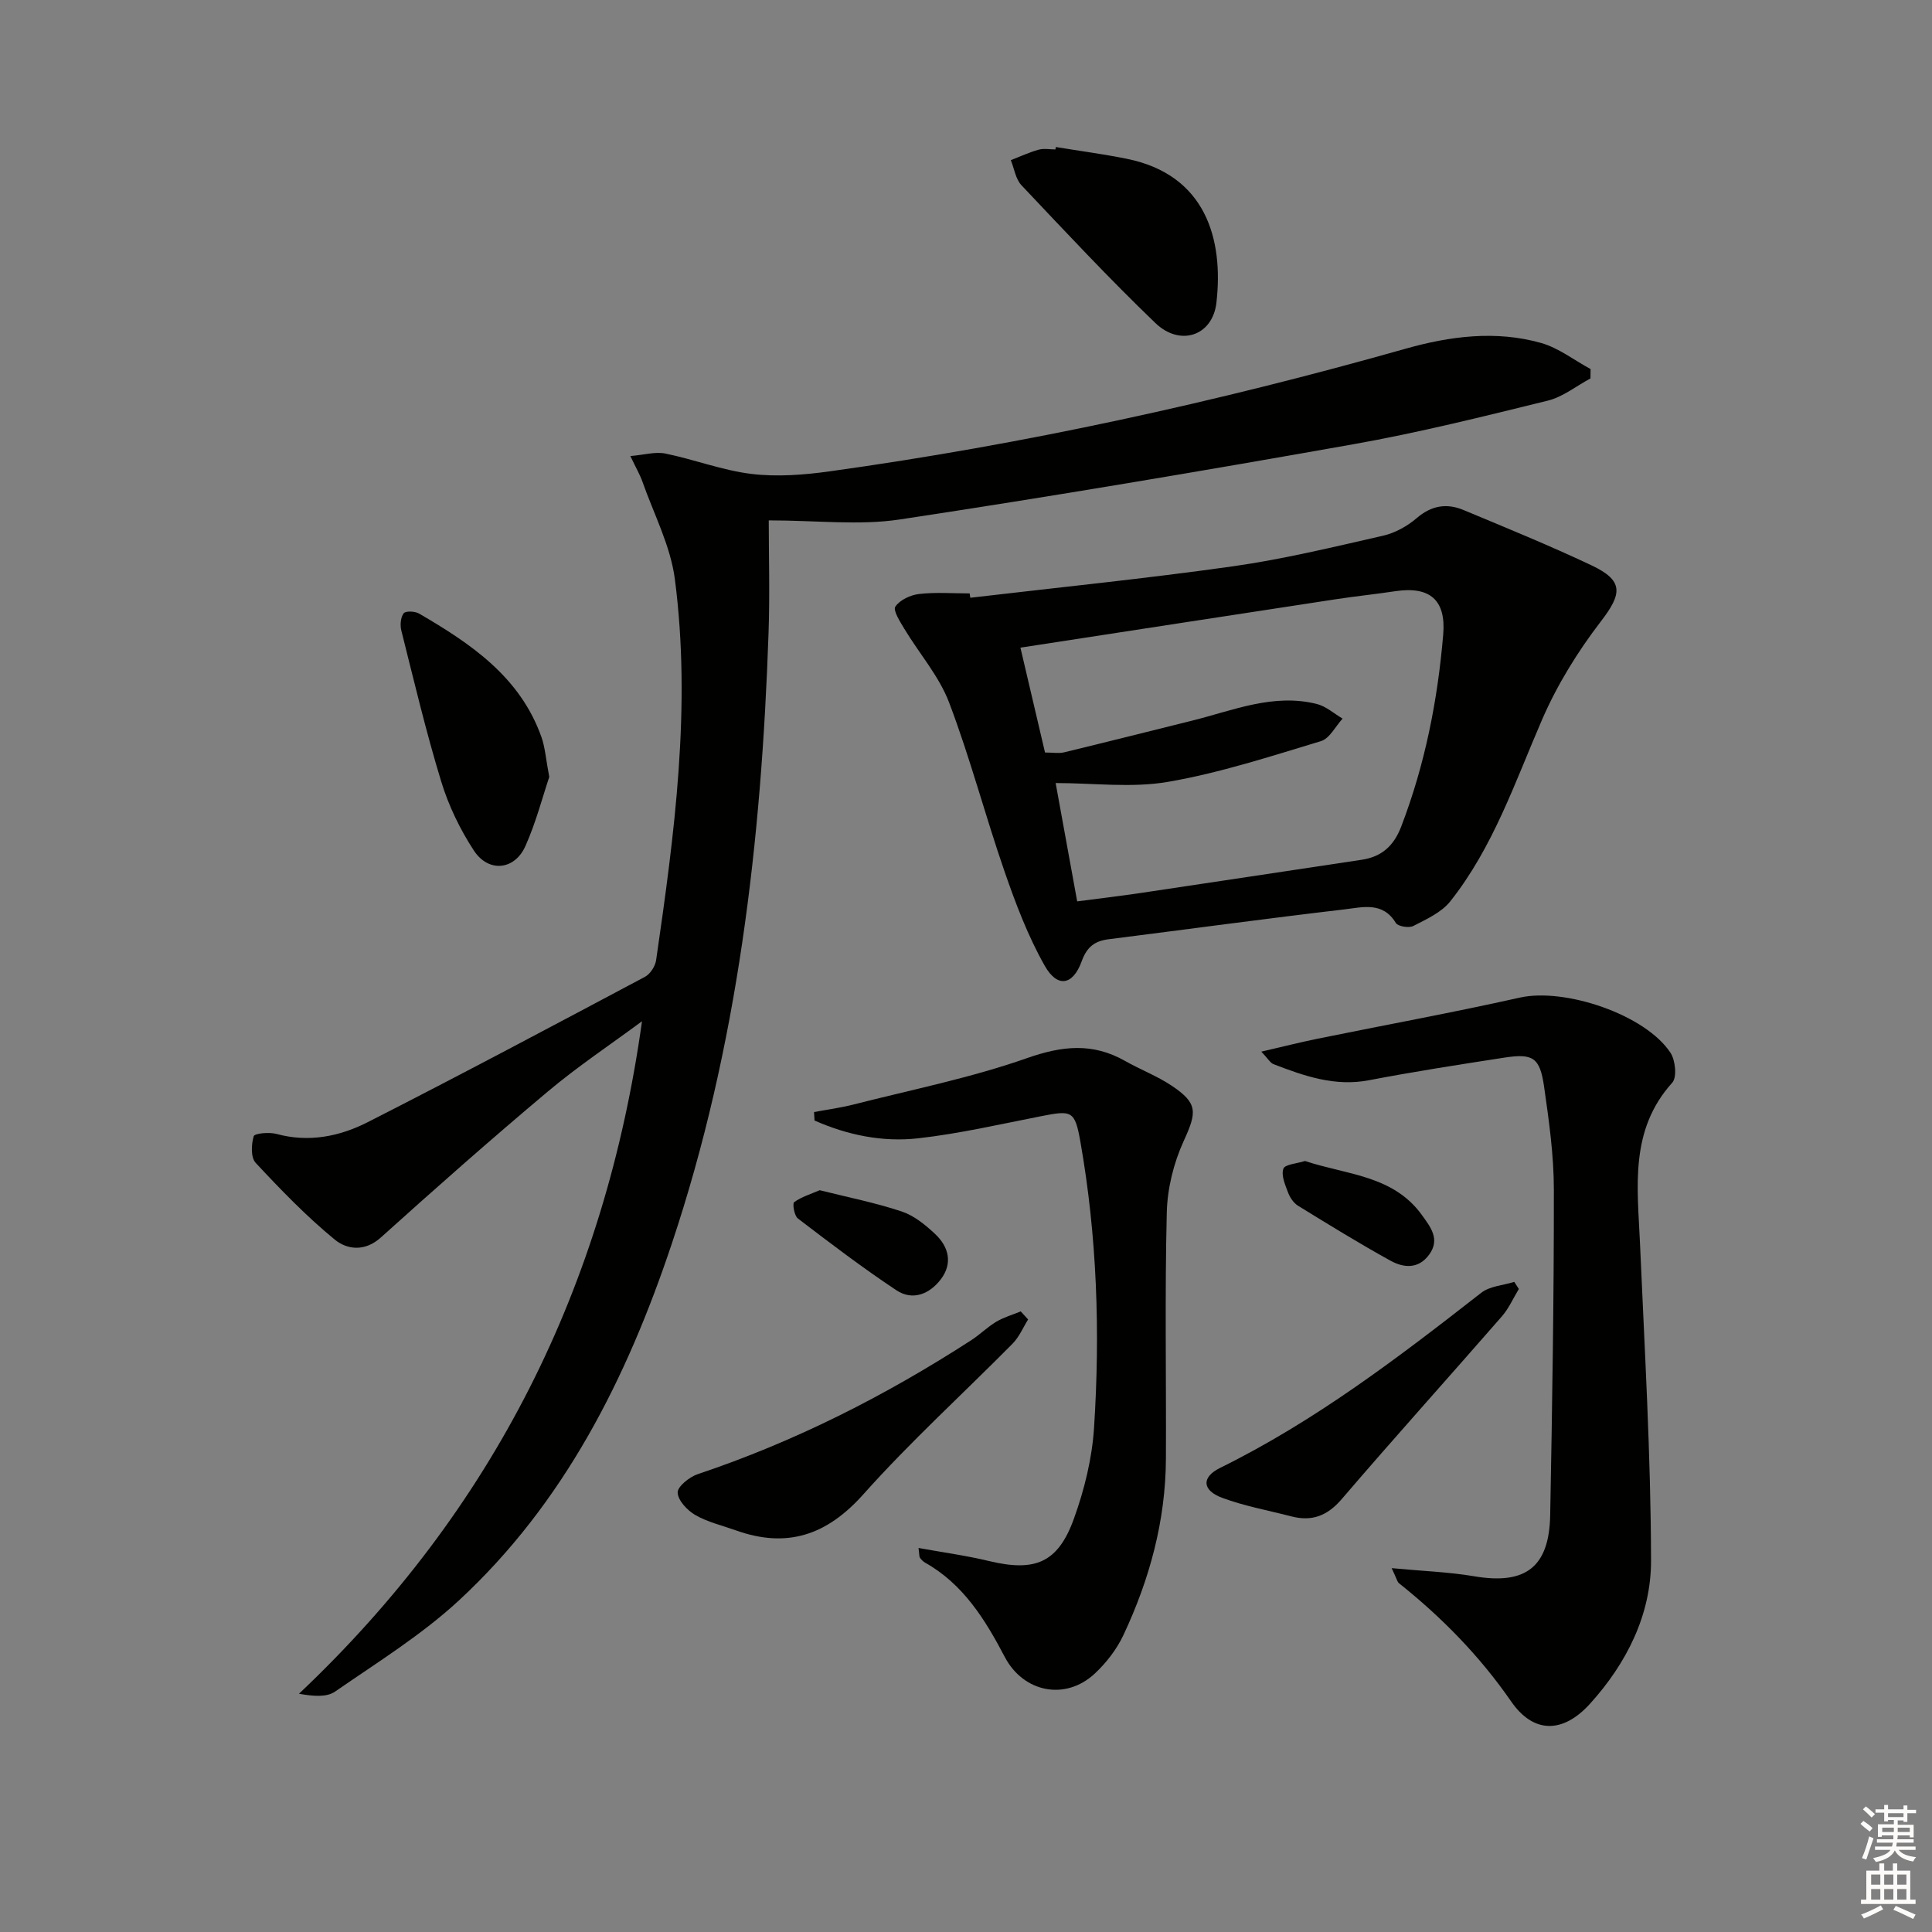
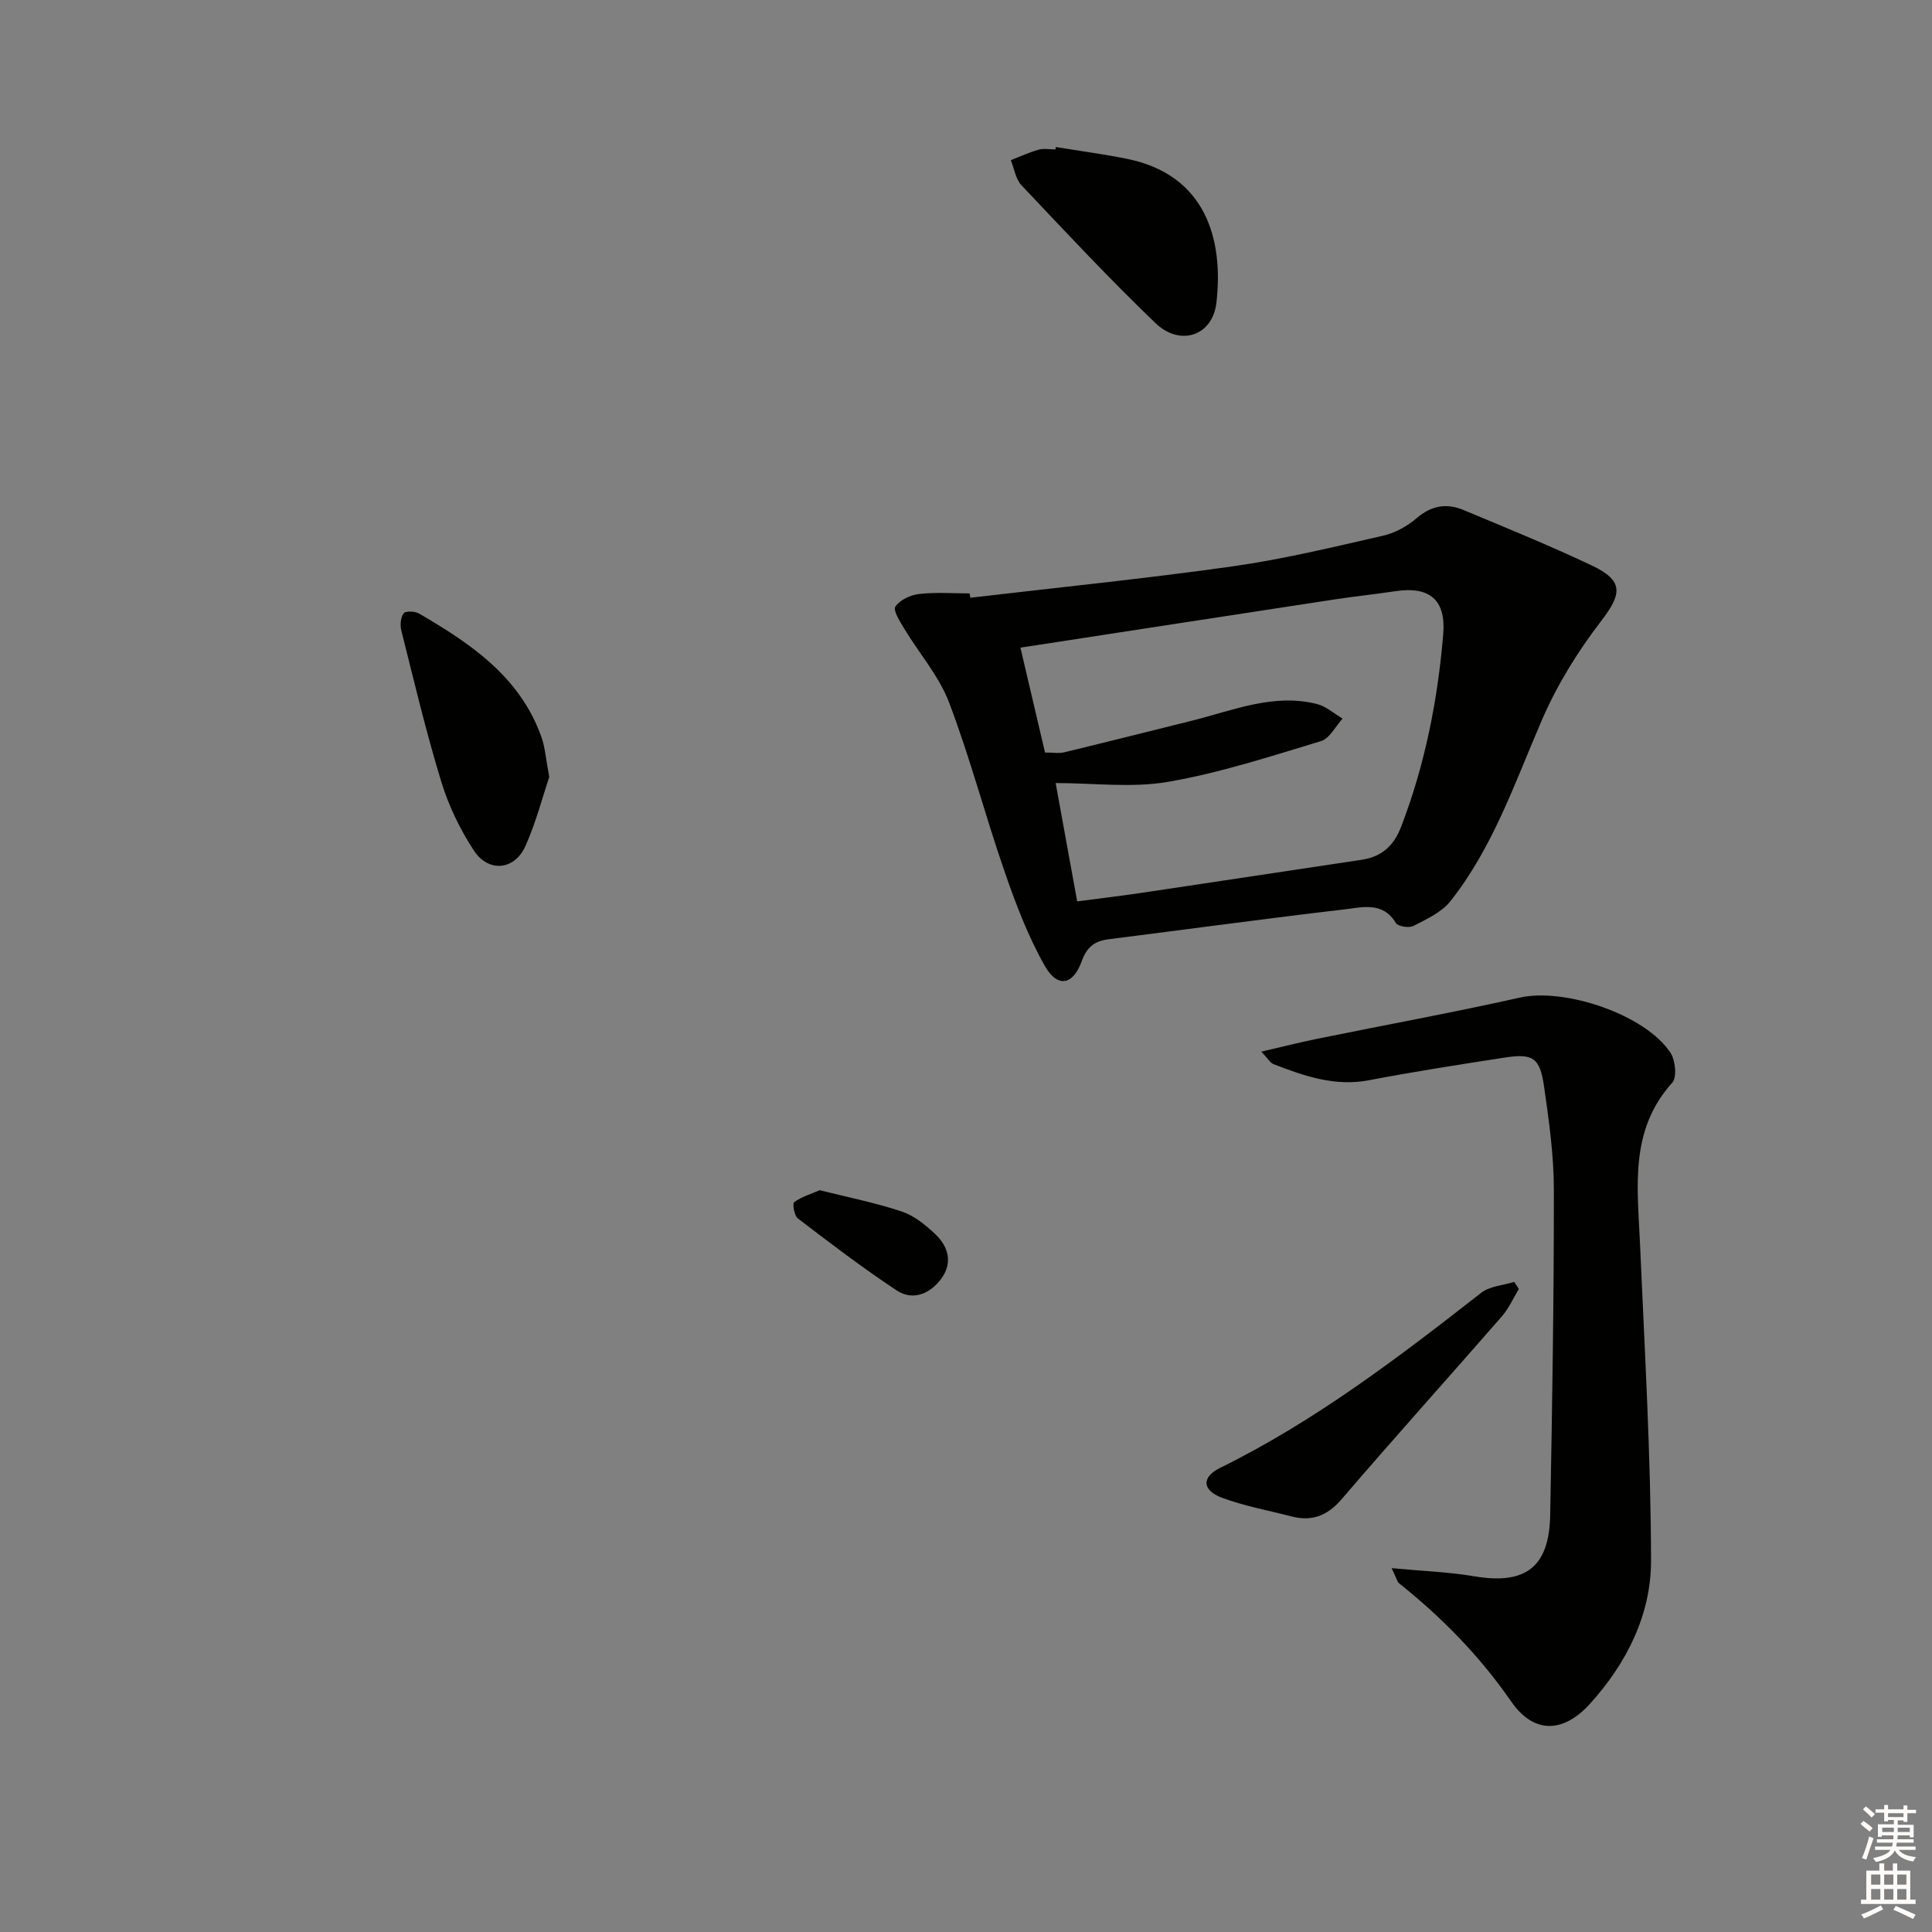
<svg xmlns="http://www.w3.org/2000/svg" enable-background="new 0 0 400 400" viewBox="0 0 400 400">
  <rect x="0" y="0" width="400" height="400" fill="#808080" stroke="none" />
  <g fill="#010100">
-     <path d="m132.92 211.44c-6.51 4.82-13.29 9.33-19.49 14.54-11.72 9.84-23.2 19.98-34.58 30.23-3.36 3.03-7.04 2.49-9.55.43-5.86-4.81-11.18-10.32-16.37-15.89-1.03-1.1-.91-3.82-.4-5.51.18-.61 3.22-.88 4.72-.47 6.68 1.82 13.07.52 18.87-2.43 19.26-9.8 38.34-19.96 57.43-30.11 1.08-.58 2.1-2.17 2.29-3.42 3.8-26.19 7.33-52.46 3.88-78.93-.9-6.88-4.34-13.42-6.69-20.1-.54-1.53-1.38-2.95-2.52-5.36 2.86-.24 5.16-.94 7.23-.52 5.99 1.22 11.82 3.49 17.84 4.22 5.3.64 10.85.21 16.18-.53 40.35-5.61 80.04-14.3 119.24-25.39 9.14-2.59 18.69-3.85 28.07-1.19 3.63 1.03 6.84 3.56 10.24 5.4-.01.65-.01 1.29-.02 1.94-2.94 1.57-5.7 3.83-8.84 4.6-13.38 3.29-26.77 6.64-40.33 9.04-31.22 5.54-62.49 10.82-93.83 15.56-8.41 1.27-17.18.19-27.13.19 0 7.09.24 15.2-.04 23.3-1.47 42.99-6.33 85.48-20.05 126.51-9.29 27.77-22.23 53.59-44.04 73.79-7.75 7.17-16.92 12.84-25.65 18.88-1.75 1.21-4.5.99-7.48.45 40.28-38.06 63.38-84.41 71.02-139.23z" />
    <path d="m200.89 123.76c18.12-2.13 36.29-3.96 54.36-6.51 10.46-1.48 20.79-3.99 31.11-6.34 2.48-.57 5.01-1.97 6.95-3.64 3.05-2.62 6.21-3.13 9.69-1.68 8.88 3.71 17.8 7.34 26.49 11.45 6.71 3.17 6.39 5.85 1.95 11.62-4.79 6.23-9.05 13.13-12.17 20.33-5.61 12.95-10.12 26.42-19.01 37.63-1.82 2.29-4.92 3.69-7.64 5.09-.91.47-3.19.1-3.63-.62-2.69-4.47-6.9-3.25-10.57-2.82-16.31 1.91-32.59 4.13-48.88 6.19-2.87.36-4.5 1.56-5.58 4.54-1.82 5.03-5.03 5.59-7.66.95-3.47-6.13-6.02-12.86-8.33-19.55-4.01-11.58-7.11-23.48-11.46-34.93-2.07-5.46-6.17-10.14-9.25-15.24-.89-1.48-2.41-3.84-1.89-4.63.93-1.39 3.14-2.42 4.92-2.62 3.45-.4 6.98-.12 10.47-.12.05.31.09.6.13.9zm22.13 62.86c4.58-.6 8.85-1.1 13.1-1.73 15.26-2.27 30.52-4.59 45.78-6.88 4.15-.62 6.66-2.85 8.21-6.89 4.92-12.83 7.54-26.12 8.69-39.74.61-7.17-2.77-10.07-9.98-8.97-4.1.62-8.24 1.04-12.34 1.67-21.75 3.32-43.49 6.67-65.21 10.01 1.78 7.61 3.44 14.66 5.09 21.71 1.68 0 2.88.23 3.96-.04 8.85-2.14 17.67-4.37 26.5-6.56 8.48-2.11 16.8-5.7 25.81-3.45 1.91.48 3.57 1.99 5.34 3.03-1.48 1.61-2.69 4.13-4.5 4.67-10.45 3.15-20.9 6.57-31.61 8.42-7.53 1.3-15.47.25-23.3.25 1.49 8.19 2.93 16.13 4.46 24.5z" />
    <path d="m288.13 324.67c6.47.61 11.84.79 17.08 1.68 10.59 1.8 15.54-1.83 15.74-12.66.42-22.46.78-44.92.76-67.38 0-7.11-1.01-14.25-2.02-21.31-.87-6.07-2.3-6.95-8.29-6.02-9.34 1.44-18.68 2.89-27.96 4.67-7.09 1.36-13.42-.88-19.78-3.33-.67-.26-1.11-1.11-2.52-2.59 4.43-1.02 8.03-1.94 11.67-2.68 13.96-2.84 27.97-5.4 41.87-8.51 9.24-2.07 25.94 3.47 31.18 11.43 1.02 1.55 1.37 5.08.36 6.19-8.88 9.84-7.19 21.56-6.68 33.19.95 21.91 2.25 43.83 2.29 65.75.02 11.18-5.04 21.26-12.65 29.66-5.54 6.11-11.64 6.26-16.31-.49-6.53-9.44-14.37-17.42-23.26-24.51-.32-.27-.41-.84-1.48-3.09z" />
-     <path d="m190.17 320.49c5.07.92 9.88 1.57 14.57 2.7 9.52 2.29 14.28.42 17.59-8.73 2.18-6.02 3.77-12.49 4.18-18.86 1.28-19.8.63-39.59-2.82-59.18-1.15-6.51-1.76-6.58-8.16-5.32-8.47 1.66-16.92 3.62-25.48 4.58-7.36.82-14.63-.69-21.41-3.69-.03-.58-.07-1.17-.1-1.75 2.73-.51 5.49-.88 8.17-1.56 12.02-3.07 24.27-5.51 35.93-9.61 7.29-2.56 13.58-3.22 20.28.58 3.17 1.8 6.64 3.11 9.66 5.13 5.49 3.67 5.22 5.49 2.48 11.48-2.07 4.53-3.37 9.8-3.49 14.78-.42 16.98-.1 33.99-.18 50.98-.06 12.84-3.38 24.98-8.8 36.51-1.38 2.94-3.53 5.72-5.9 7.94-6.1 5.71-14.8 3.94-18.66-3.41-4.05-7.72-8.57-15.07-16.5-19.53-.42-.24-.78-.62-1.07-1.02-.16-.24-.1-.63-.29-2.02z" />
-     <path d="m212.86 273.18c-1.05 1.68-1.84 3.61-3.2 4.99-10.29 10.42-21.17 20.29-30.9 31.2-7.6 8.52-15.86 11.26-26.45 7.46-2.8-1-5.8-1.69-8.34-3.15-1.66-.96-3.6-3.01-3.67-4.65-.05-1.25 2.43-3.24 4.15-3.82 20.11-6.73 38.84-16.23 56.61-27.72 1.81-1.17 3.37-2.74 5.21-3.84 1.56-.93 3.37-1.44 5.06-2.14.51.56 1.02 1.11 1.53 1.67z" />
-     <path d="m218.59 30.44c4.89.8 9.81 1.45 14.67 2.43 16.45 3.3 20.1 16.76 18.58 29.85-.8 6.81-7.5 9.09-12.63 4.16-9.56-9.18-18.62-18.89-27.73-28.53-1.21-1.28-1.49-3.44-2.2-5.19 1.91-.74 3.79-1.62 5.76-2.17 1.08-.3 2.31-.05 3.48-.05.02-.17.04-.34.07-.5z" />
+     <path d="m218.59 30.44c4.89.8 9.81 1.45 14.67 2.43 16.45 3.3 20.1 16.76 18.58 29.85-.8 6.81-7.5 9.09-12.63 4.16-9.56-9.18-18.62-18.89-27.73-28.53-1.21-1.28-1.49-3.44-2.2-5.19 1.91-.74 3.79-1.62 5.76-2.17 1.08-.3 2.31-.05 3.48-.05.02-.17.04-.34.07-.5" />
    <path d="m113.72 160.86c-1.38 4.08-2.74 9.39-4.94 14.31-2.23 5-7.63 5.55-10.66.94-2.87-4.38-5.24-9.29-6.77-14.3-3.15-10.3-5.63-20.81-8.26-31.27-.28-1.12-.15-2.71.48-3.56.39-.52 2.34-.45 3.19.05 10.74 6.25 20.93 13.12 25.35 25.6.76 2.16.9 4.53 1.61 8.23z" />
    <path d="m314.46 266.87c-1.16 1.9-2.07 4.02-3.52 5.68-11.02 12.64-22.24 25.09-33.15 37.82-2.98 3.47-6.16 4.69-10.43 3.58-4.79-1.24-9.7-2.13-14.32-3.84-4.16-1.54-4.34-4.27-.43-6.2 19.65-9.68 36.91-22.85 54.06-36.25 1.78-1.39 4.54-1.54 6.84-2.26.33.49.64.98.95 1.47z" />
    <path d="m169.71 246.42c5.83 1.46 11.51 2.59 16.97 4.4 2.55.85 4.9 2.76 6.91 4.65 2.84 2.65 3.71 6.08 1.2 9.39-2.33 3.07-5.85 4.51-9.21 2.27-7-4.65-13.71-9.75-20.39-14.86-.75-.57-1.16-3.09-.76-3.38 1.5-1.1 3.41-1.66 5.28-2.47z" />
-     <path d="m270.19 240.37c8.59 2.87 18.29 2.92 24.25 11.26 1.72 2.41 3.77 4.92 1.47 8.1-2.23 3.08-5.31 2.78-8.03 1.28-6.49-3.58-12.81-7.48-19.13-11.37-.92-.57-1.68-1.7-2.07-2.74-.6-1.59-1.46-3.56-.97-4.93.32-.91 2.8-1.06 4.48-1.6z" />
  </g>
  <path d="m385.2 377.6.6-.6c.6.4 1.3.9 1.9 1.5l-.6.7c-.8-.6-1.4-1.1-1.9-1.6zm.3 7.1c.6-1.4 1.1-2.9 1.5-4.5.3.1.6.3.9.4-.5 1.4-1 2.9-1.5 4.4zm.2-10.1.6-.6c.7.5 1.3 1.1 1.9 1.6l-.7.7c-.6-.6-1.2-1.2-1.8-1.7zm8.4-.8h.8v.9h1.8v.7h-1.8v1.8h-.8v-.3h-1.2v.9h3.3v2.6h-.8v-.4h-2.5c0 .3 0 .6-.1.8h3.4v.7h-3.5c0 .3-.1.6-.1.8h4v.7h-3.5c.7.9 1.9 1.3 3.6 1.5-.2.2-.4.5-.6.9-1.9-.3-3.2-1.1-3.8-2.3-.5 1.1-1.8 2-3.9 2.4-.2-.3-.4-.5-.6-.8 1.9-.4 3.1-.9 3.6-1.7h-3.2v-.7h3.5c.1-.2.1-.5.2-.8h-3.3v-.7h3.4c0-.2 0-.5 0-.8h-2.4v.3h-.8v-2.6h3.3v-.9h-1.2v.3h-.8v-1.8h-1.8v-.7h1.8v-.9h.8v.9h3.2zm-4.4 5.5h2.4c0-.3 0-.6 0-.9h-2.4zm1.2-3.1h3.2v-.8h-3.2zm4.4 2.2h-2.4v.9h2.5v-.9z" fill="#fcfbfa" />
  <path d="m389.2 385.8h.9v1.5h1.8v-1.5h.9v1.5h2.7v6h1.1v.9h-11.3v-.9h1.1v-6h2.7v-1.5zm.2 8.7.5.8c-1.2.6-2.5 1.3-4 1.9-.2-.3-.3-.6-.6-.8 1.6-.6 3-1.3 4.1-1.9zm-2-4.3h1.9v-2.1h-1.9zm0 3.1h1.9v-2.2h-1.9zm2.7-3.1h1.9v-2.1h-1.9zm0 3.1h1.9v-2.2h-1.9zm2.4 1.3c1.4.6 2.7 1.2 4.1 1.8l-.5.9c-1.5-.7-2.8-1.4-4.1-1.9zm2.2-6.5h-1.9v2.1h1.9zm-1.9 5.2h1.9v-2.2h-1.9z" fill="#fcfbfa" />
</svg>